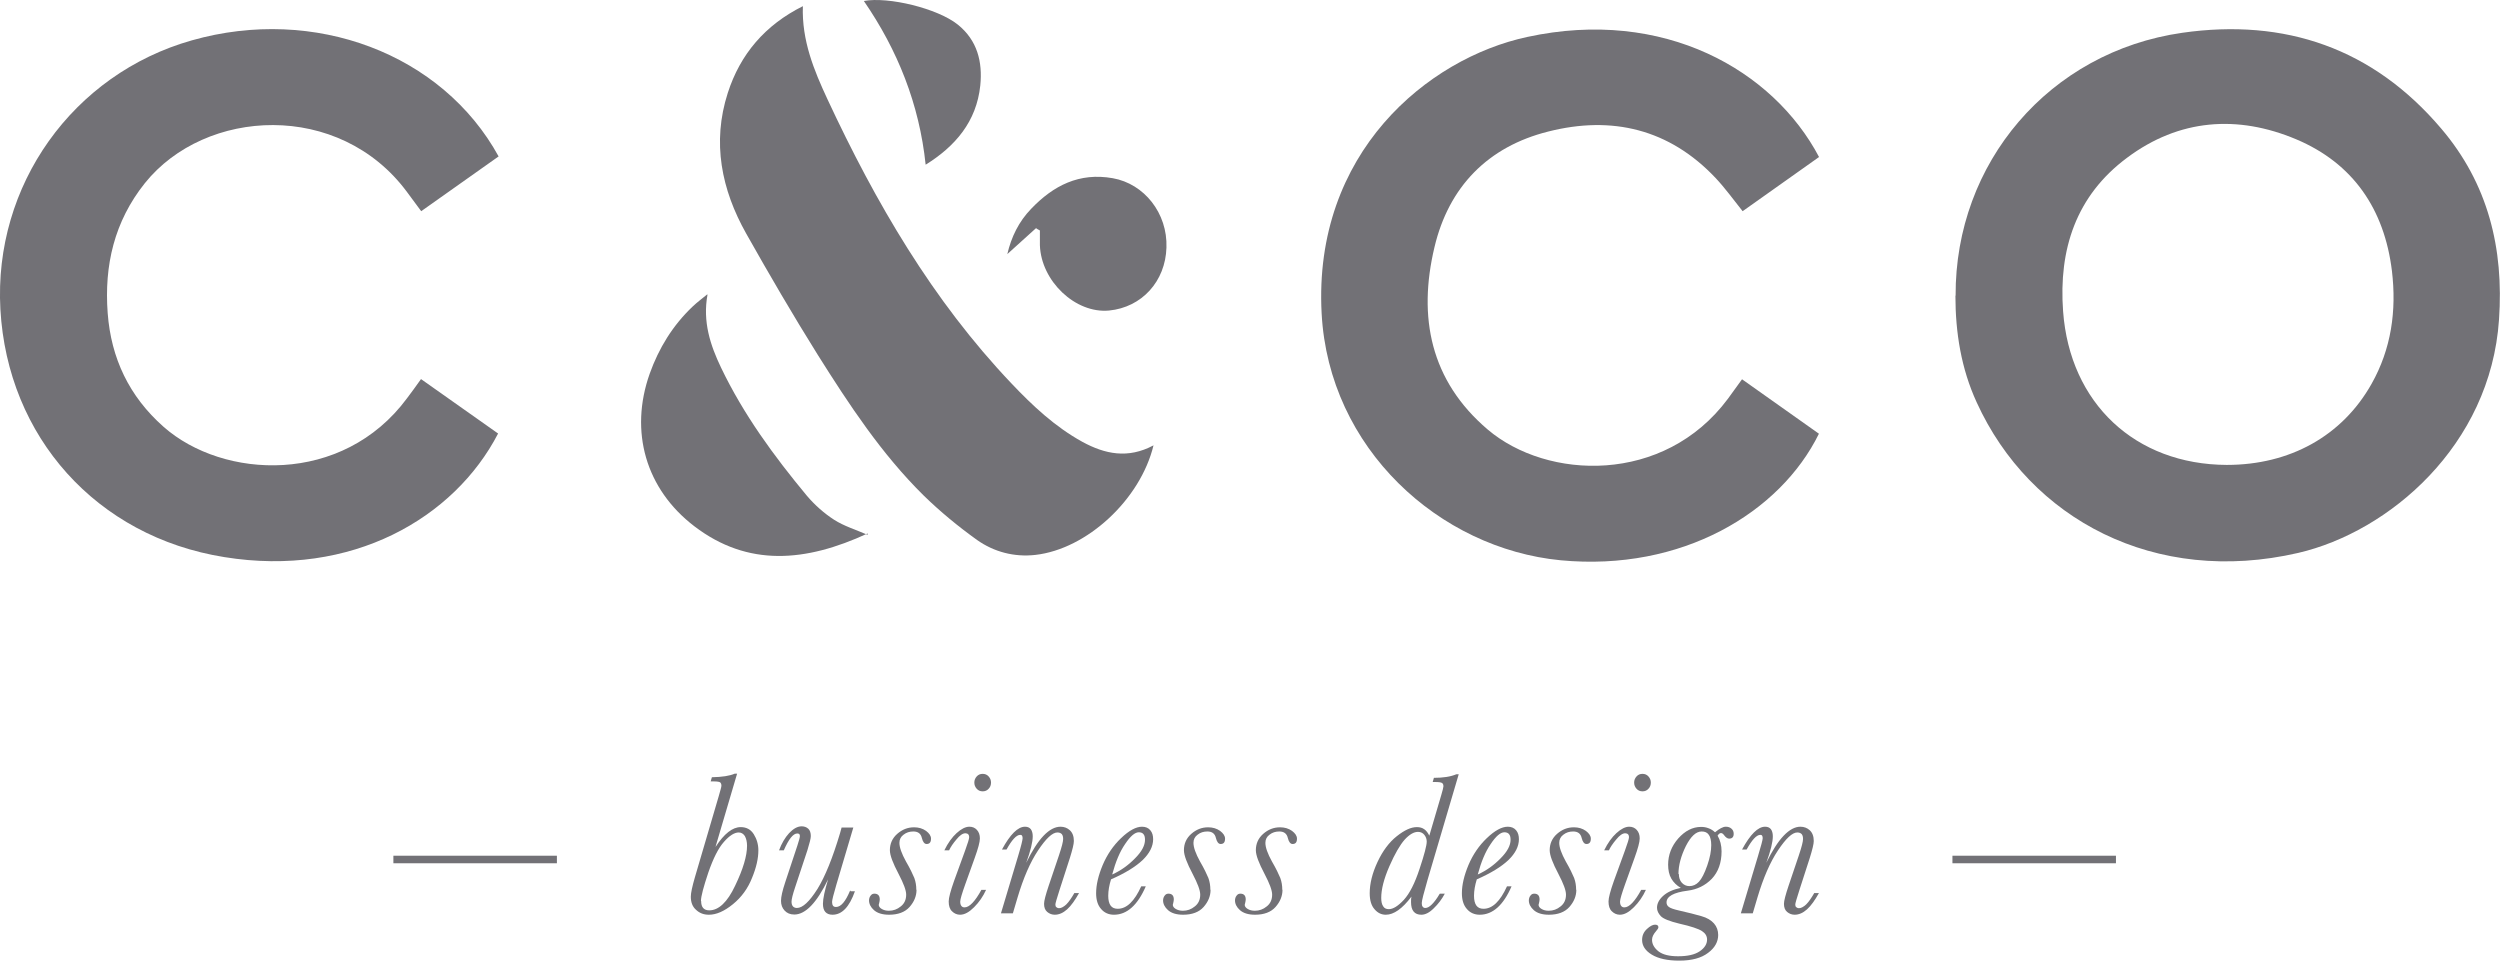
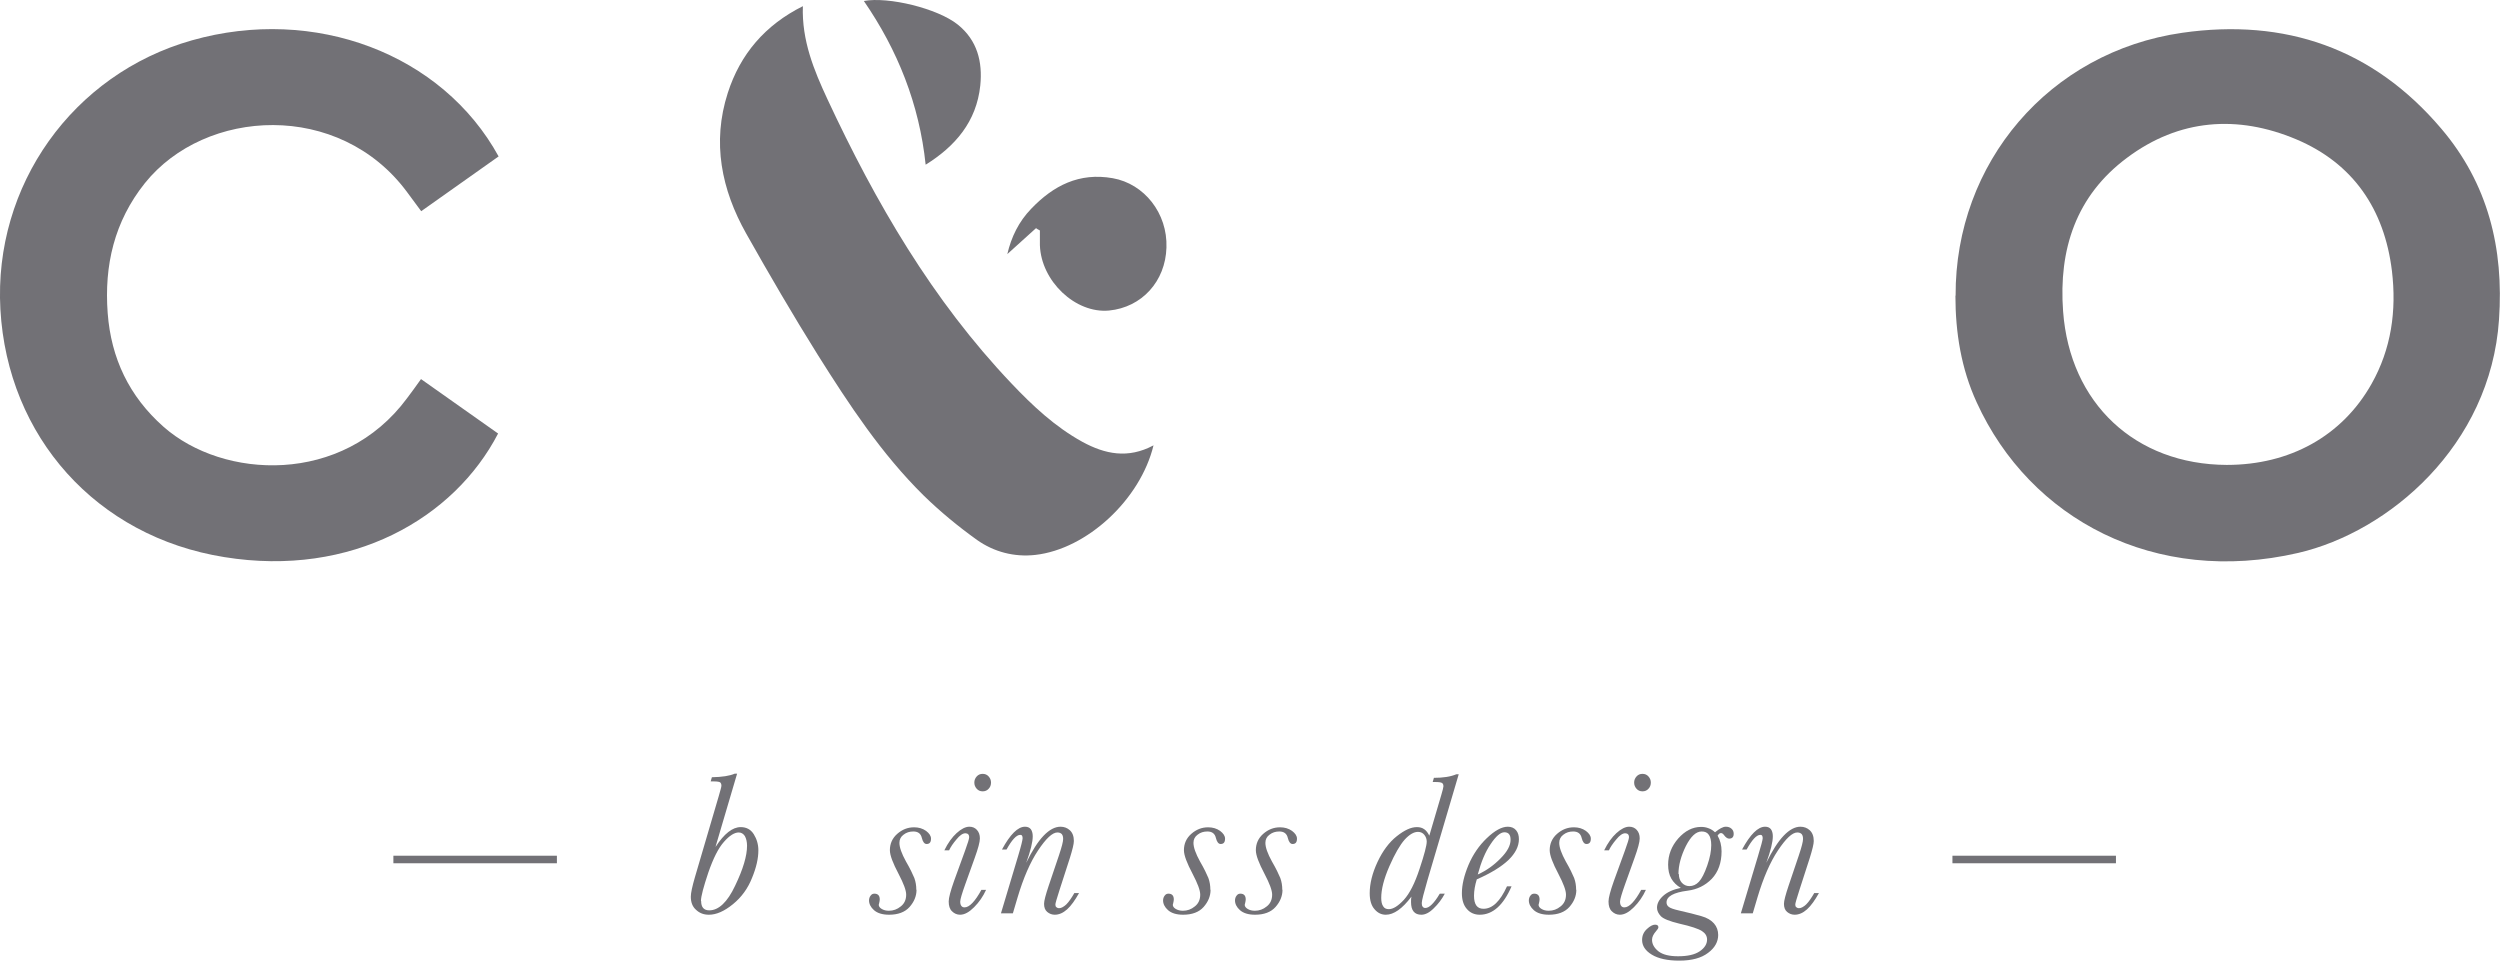
<svg xmlns="http://www.w3.org/2000/svg" id="Capa_2" data-name="Capa 2" viewBox="0 0 125.83 48.36">
  <defs>
    <style>
      .cls-1 {
        fill: #727176;
      }
    </style>
  </defs>
  <g id="Capa_1-2" data-name="Capa 1">
    <g>
      <rect class="cls-1" x="19.8" y="43.07" width="8.23" height=".38" />
      <rect class="cls-1" x="98.27" y="43.07" width="8.23" height=".38" />
      <path class="cls-1" d="M35.29,45.35c0,.15.03.27.1.35.07.08.17.12.31.12.47,0,.91-.41,1.3-1.24.4-.83.6-1.5.6-2.01,0-.2-.04-.36-.11-.49-.08-.12-.18-.18-.31-.18-.21,0-.46.15-.74.47-.28.31-.54.83-.79,1.55-.24.72-.37,1.2-.37,1.43M36.02,42.62c.43-.66.85-.99,1.26-.99.29,0,.51.12.66.36.15.24.23.51.23.81,0,.4-.1.86-.32,1.39-.21.53-.53.97-.96,1.32-.43.35-.83.53-1.21.53-.26,0-.47-.08-.65-.25-.18-.16-.26-.38-.26-.66,0-.18.07-.51.21-.99l1.19-4.05c.09-.31.14-.49.14-.54,0-.08-.02-.13-.06-.17-.04-.03-.15-.05-.32-.05h-.16l.06-.21c.52-.01.9-.07,1.15-.18h.12l-1.08,3.66Z" />
-       <path class="cls-1" d="M42.82,44.86h.21c-.28.79-.65,1.18-1.13,1.18-.16,0-.28-.05-.36-.14-.08-.09-.12-.23-.12-.41,0-.26.09-.67.26-1.23-.57,1.18-1.14,1.77-1.7,1.77-.21,0-.37-.07-.49-.2-.12-.13-.18-.29-.18-.49s.07-.51.22-.96l.6-1.81c.09-.27.13-.43.13-.49,0-.09-.04-.13-.13-.13-.21,0-.43.28-.68.85h-.24c.13-.35.3-.64.51-.87.21-.22.42-.34.63-.34.13,0,.24.04.33.12.09.08.13.21.13.37,0,.12-.06.35-.17.71l-.62,1.87c-.12.36-.18.6-.18.72,0,.1.02.18.07.24.05.05.11.08.2.08.29,0,.63-.32,1.03-.95.39-.63.77-1.57,1.14-2.81l.08-.29h.59l-.86,2.9c-.14.47-.21.76-.21.85,0,.08.02.15.05.19.03.04.08.06.15.06.25,0,.48-.28.71-.83" />
      <path class="cls-1" d="M46.13,44.79c0,.31-.12.6-.35.86-.23.26-.58.39-1.03.39-.34,0-.59-.08-.76-.23-.17-.15-.25-.32-.25-.49,0-.09.03-.18.08-.24.05-.07.11-.1.19-.1.18,0,.27.1.27.29,0,.04-.01.11-.03.19-.01.04-.02.07-.02.08,0,.08.05.15.15.21s.22.09.36.09c.22,0,.42-.07.6-.22.18-.14.27-.34.27-.59,0-.22-.13-.56-.38-1.04-.29-.55-.44-.94-.44-1.2,0-.32.12-.6.37-.82.25-.22.53-.33.85-.33.23,0,.43.06.6.18.16.12.25.25.25.39,0,.18-.07.27-.22.27-.11,0-.19-.1-.24-.3-.05-.22-.19-.33-.43-.33-.19,0-.35.05-.49.16-.14.1-.21.24-.21.41,0,.23.11.54.33.94.21.36.34.64.42.83.07.19.1.39.1.59" />
      <path class="cls-1" d="M49.04,39.39c0-.12.04-.22.12-.31.08-.09.18-.13.3-.13s.22.04.3.13c.08.09.12.19.12.31s-.04.23-.12.31c-.08.09-.18.13-.3.13s-.22-.04-.3-.13c-.08-.09-.12-.19-.12-.31M49.4,44.79h.23c-.15.33-.35.62-.6.87-.25.25-.48.38-.71.38-.15,0-.29-.06-.4-.17-.12-.11-.17-.28-.17-.5,0-.18.09-.52.27-1.03l.56-1.54c.13-.36.2-.58.2-.66,0-.07-.02-.12-.05-.15-.03-.03-.08-.05-.14-.05-.13,0-.28.1-.45.31-.17.2-.3.39-.37.55h-.24c.18-.37.39-.66.62-.87.23-.21.45-.32.64-.32.15,0,.28.05.38.16.1.11.15.25.15.43s-.09.51-.26.98l-.47,1.31c-.17.48-.26.77-.26.89,0,.1.02.17.06.22.04.05.09.07.16.07.24,0,.53-.3.85-.89" />
      <path class="cls-1" d="M54.06,44.95h.25c-.2.36-.4.64-.6.82-.2.18-.41.27-.62.27-.15,0-.27-.05-.38-.14-.11-.09-.16-.23-.16-.41,0-.15.08-.45.23-.9l.52-1.54c.14-.42.21-.69.21-.82,0-.11-.02-.19-.07-.25-.05-.05-.12-.08-.22-.08-.25,0-.57.3-.97.9-.4.6-.74,1.39-1.03,2.36l-.24.81h-.6l.86-2.87c.16-.53.23-.83.23-.91,0-.06-.01-.1-.03-.13-.02-.03-.05-.04-.09-.04-.19,0-.42.25-.69.74h-.23c.41-.76.8-1.15,1.16-1.15.13,0,.22.04.29.12.06.08.1.2.1.36,0,.29-.11.74-.33,1.34.59-1.22,1.17-1.82,1.73-1.82.18,0,.34.06.47.18s.2.3.2.54c0,.15-.07.43-.2.85l-.52,1.61c-.14.43-.21.68-.21.73,0,.06.01.11.05.14.03.03.08.05.14.05.11,0,.23-.07.36-.19.13-.13.26-.32.41-.58" />
-       <path class="cls-1" d="M55.99,44.01c.42-.19.8-.46,1.14-.81.34-.34.5-.65.5-.93,0-.13-.02-.22-.08-.29-.05-.06-.13-.09-.23-.09-.2,0-.43.2-.69.59-.27.39-.48.9-.65,1.53M57.44,44.61h.23c-.41.95-.95,1.43-1.6,1.43-.27,0-.49-.1-.65-.29-.17-.19-.25-.46-.25-.79,0-.42.11-.89.33-1.42.22-.52.53-.98.93-1.36.4-.38.75-.57,1.05-.57.18,0,.32.06.42.18.1.12.14.27.14.45,0,.36-.18.71-.53,1.05-.35.33-.88.66-1.59.97-.09.29-.14.57-.14.83,0,.21.04.38.12.49.08.11.2.16.36.16.45,0,.84-.38,1.18-1.13" />
      <path class="cls-1" d="M60.93,44.79c0,.31-.12.6-.35.86-.23.26-.58.39-1.03.39-.34,0-.59-.08-.76-.23-.17-.15-.25-.32-.25-.49,0-.09.03-.18.08-.24.05-.07.11-.1.19-.1.18,0,.27.1.27.29,0,.04-.01.11-.03.19-.01.04-.02.07-.02.08,0,.08.05.15.15.21s.22.09.36.09c.22,0,.42-.07.6-.22.18-.14.27-.34.27-.59,0-.22-.13-.56-.38-1.04-.29-.55-.44-.94-.44-1.2,0-.32.12-.6.37-.82.25-.22.53-.33.85-.33.23,0,.43.06.6.18.16.12.25.25.25.39,0,.18-.07.27-.22.27-.11,0-.19-.1-.24-.3-.05-.22-.19-.33-.43-.33-.19,0-.35.05-.49.16-.14.1-.21.24-.21.41,0,.23.11.54.33.94.21.36.34.64.42.83.07.19.1.39.1.59" />
      <path class="cls-1" d="M64.55,44.79c0,.31-.12.6-.35.86-.23.26-.58.39-1.03.39-.34,0-.59-.08-.76-.23-.17-.15-.25-.32-.25-.49,0-.09.03-.18.08-.24.05-.07.11-.1.19-.1.18,0,.27.1.27.29,0,.04-.01.11-.03.19-.01.04-.02.07-.02.08,0,.08.05.15.15.21s.22.09.36.09c.22,0,.42-.07.6-.22.18-.14.27-.34.27-.59,0-.22-.13-.56-.38-1.04-.29-.55-.44-.94-.44-1.2,0-.32.12-.6.37-.82.25-.22.53-.33.85-.33.23,0,.43.06.6.18.16.12.25.25.25.39,0,.18-.07.27-.22.27-.11,0-.19-.1-.24-.3-.05-.22-.19-.33-.43-.33-.19,0-.35.05-.49.16-.14.1-.21.24-.21.41,0,.23.11.54.33.94.21.36.34.64.42.83.07.19.1.39.1.59" />
      <path class="cls-1" d="M69.52,45.19c0,.19.03.33.1.43.06.1.16.14.28.14.22,0,.47-.16.76-.47.29-.32.55-.83.79-1.56.24-.72.36-1.18.36-1.37,0-.12-.04-.24-.12-.34-.08-.1-.19-.15-.32-.15-.21,0-.43.13-.67.39-.23.26-.49.7-.77,1.34-.28.64-.41,1.17-.41,1.59M72.48,44.98h.24c-.15.28-.33.52-.56.74-.22.22-.43.32-.62.32-.17,0-.3-.05-.39-.16-.09-.11-.13-.27-.13-.48,0-.1,0-.19.02-.27-.46.61-.89.91-1.29.91-.22,0-.41-.09-.57-.28-.16-.18-.24-.45-.24-.8,0-.49.13-1.01.39-1.57.26-.56.59-1,.97-1.3.39-.31.72-.46,1.01-.46.15,0,.27.03.38.11.1.07.18.18.25.32l.6-2.04c.07-.24.11-.39.11-.44,0-.08-.02-.14-.07-.17-.04-.03-.15-.05-.33-.05h-.14l.06-.21c.47,0,.85-.06,1.13-.18h.12l-1.57,5.32c-.19.66-.29,1.04-.29,1.16,0,.08.01.15.05.19.03.04.07.06.13.06.1,0,.21-.06.33-.18.12-.12.25-.29.39-.53" />
      <path class="cls-1" d="M74.39,44.01c.42-.19.8-.46,1.14-.81.34-.34.5-.65.5-.93,0-.13-.02-.22-.08-.29-.05-.06-.13-.09-.23-.09-.2,0-.43.2-.69.59-.27.39-.48.9-.65,1.53M75.85,44.61h.23c-.41.95-.95,1.43-1.6,1.43-.27,0-.49-.1-.65-.29-.17-.19-.25-.46-.25-.79,0-.42.11-.89.33-1.42.22-.52.53-.98.93-1.36.4-.38.75-.57,1.05-.57.18,0,.32.06.42.18.1.12.14.27.14.45,0,.36-.18.71-.53,1.05-.35.33-.88.66-1.59.97-.09.29-.14.57-.14.83,0,.21.04.38.12.49.08.11.2.16.36.16.45,0,.84-.38,1.18-1.13" />
      <path class="cls-1" d="M79.34,44.79c0,.31-.12.6-.35.86-.23.26-.58.39-1.03.39-.34,0-.59-.08-.76-.23-.17-.15-.25-.32-.25-.49,0-.09.03-.18.08-.24.05-.07.11-.1.19-.1.18,0,.27.1.27.29,0,.04-.01.11-.03.19-.01.04-.02.07-.02.08,0,.08.05.15.15.21s.22.09.36.09c.22,0,.42-.07.6-.22.18-.14.27-.34.27-.59,0-.22-.13-.56-.38-1.04-.29-.55-.44-.94-.44-1.2,0-.32.12-.6.37-.82.25-.22.53-.33.85-.33.23,0,.43.06.6.18.16.12.25.25.25.39,0,.18-.07.27-.22.27-.11,0-.19-.1-.24-.3-.05-.22-.19-.33-.43-.33-.19,0-.35.05-.49.16-.14.1-.21.24-.21.41,0,.23.11.54.33.94.21.36.34.64.42.83.07.19.1.39.1.59" />
      <path class="cls-1" d="M82.25,39.39c0-.12.04-.22.12-.31.08-.09.18-.13.3-.13s.22.04.3.13c.08.09.12.19.12.31s-.04.23-.12.31c-.08.09-.18.13-.3.13s-.22-.04-.3-.13c-.08-.09-.12-.19-.12-.31M82.61,44.79h.23c-.15.33-.35.62-.6.87-.25.25-.48.38-.71.38-.15,0-.29-.06-.4-.17-.12-.11-.17-.28-.17-.5,0-.18.09-.52.27-1.03l.56-1.54c.13-.36.2-.58.2-.66,0-.07-.02-.12-.05-.15-.03-.03-.08-.05-.14-.05-.13,0-.28.1-.45.31-.17.2-.3.39-.37.55h-.24c.18-.37.39-.66.62-.87.23-.21.45-.32.64-.32.15,0,.28.05.38.16.1.11.15.25.15.43s-.09.51-.26.98l-.47,1.31c-.17.48-.26.77-.26.89,0,.1.02.17.06.22.04.05.09.07.16.07.24,0,.53-.3.85-.89" />
      <path class="cls-1" d="M84.5,43.98c0,.19.05.34.15.45.1.11.23.17.38.17.18,0,.34-.07.48-.22.14-.15.28-.42.42-.82.14-.4.2-.74.2-1.02,0-.23-.04-.41-.12-.52-.08-.12-.2-.17-.36-.17-.29,0-.55.25-.8.74-.24.49-.37.96-.37,1.41M84.6,44.69c-.21-.12-.37-.28-.48-.47-.11-.19-.16-.43-.16-.7,0-.49.17-.93.51-1.32.34-.38.72-.58,1.15-.58.13,0,.26.02.38.07.12.04.22.11.32.2.22-.18.4-.28.54-.28.12,0,.21.03.29.1s.11.16.11.26c0,.16-.08.24-.23.24-.08,0-.17-.06-.25-.17-.05-.07-.1-.11-.16-.11s-.11.04-.17.13c.13.22.2.49.2.79,0,.58-.17,1.04-.49,1.38-.33.34-.74.54-1.22.6-.71.09-1.06.29-1.06.59,0,.1.04.17.12.23.08.06.25.12.52.18.45.1.83.2,1.11.28.29.08.5.21.64.37.14.16.21.36.21.58,0,.34-.17.65-.51.9-.34.26-.82.39-1.45.39-.59,0-1.05-.1-1.38-.3-.33-.2-.49-.45-.49-.74,0-.22.08-.4.24-.55.16-.15.3-.22.41-.22s.17.04.17.13c0,.05-.04.11-.12.2-.13.15-.2.29-.2.43,0,.22.11.41.32.58.22.17.55.25.99.25.48,0,.84-.08,1.09-.25.25-.17.37-.37.37-.59,0-.18-.09-.32-.26-.43-.17-.11-.55-.24-1.13-.37-.5-.12-.82-.25-.94-.38-.12-.13-.19-.27-.19-.42,0-.21.1-.41.31-.6.21-.19.5-.32.88-.4" />
      <path class="cls-1" d="M91.3,44.95h.25c-.2.36-.4.64-.6.82-.2.18-.41.27-.62.27-.15,0-.27-.05-.38-.14-.11-.09-.16-.23-.16-.41,0-.15.08-.45.23-.9l.52-1.54c.14-.42.21-.69.21-.82,0-.11-.02-.19-.07-.25-.05-.05-.12-.08-.22-.08-.25,0-.57.3-.97.9-.4.6-.74,1.39-1.03,2.36l-.24.81h-.6l.86-2.87c.16-.53.24-.83.24-.91,0-.06-.01-.1-.03-.13-.02-.03-.05-.04-.09-.04-.19,0-.42.25-.69.74h-.23c.41-.76.8-1.15,1.16-1.15.13,0,.22.04.29.12.06.08.1.2.1.36,0,.29-.11.74-.33,1.34.59-1.22,1.17-1.82,1.72-1.82.18,0,.34.06.47.18s.2.3.2.54c0,.15-.07.43-.2.85l-.52,1.61c-.14.43-.21.68-.21.73,0,.06.01.11.05.14.03.03.08.05.14.05.11,0,.23-.07.36-.19.13-.13.26-.32.41-.58" />
      <path class="cls-1" d="M98.43,14.88c-.03-6.68,4.71-12.27,11.41-13.23,5.17-.74,9.6.78,13.03,4.82,2.36,2.77,3.16,6.03,2.91,9.62-.43,6.34-5.54,10.68-10.11,11.74-7.19,1.66-13.49-1.68-16.18-7.58-.78-1.7-1.07-3.51-1.07-5.37M112.08,23.4c3.17,0,5.8-1.45,7.28-4.07,1-1.77,1.27-3.69,1.03-5.7-.38-3.1-1.95-5.41-4.82-6.62-2.95-1.24-5.89-1.03-8.51.93-2.57,1.91-3.45,4.61-3.22,7.73.34,4.63,3.63,7.71,8.24,7.73" />
-       <path class="cls-1" d="M91.56,7.9c-1.28.91-2.57,1.82-3.85,2.73-.47-.59-.88-1.16-1.36-1.67-2.33-2.47-5.22-3.15-8.42-2.34-3.04.76-5.01,2.78-5.73,5.82-.84,3.52-.21,6.72,2.68,9.18,2.99,2.54,8.87,2.78,12.09-1.55.22-.3.44-.61.71-.98,1.3.92,2.59,1.83,3.87,2.74-1.95,3.97-6.9,6.95-13,6.37-6.1-.59-11.67-5.62-12.03-12.43-.43-8.07,5.33-12.83,10.35-13.91,6.88-1.49,12.39,1.68,14.69,6.05" />
      <path class="cls-1" d="M25.1,7.87c-1.3.92-2.58,1.83-3.9,2.76-.25-.34-.48-.65-.71-.96-3.41-4.61-10.16-4.24-13.2-.45-1.54,1.93-2.05,4.14-1.87,6.54.17,2.27,1.08,4.19,2.81,5.72,3,2.65,9.01,2.96,12.26-1.44.23-.3.45-.61.7-.96,1.31.92,2.6,1.84,3.88,2.74-2.2,4.25-7.36,7.26-13.78,6.22C4.85,27.01.38,21.98.02,15.57-.33,9.33,3.66,3.73,9.66,2.03c6.17-1.75,12.6.67,15.44,5.85" />
      <path class="cls-1" d="M58.06,22.41c-.66,2.74-3.36,5.23-5.95,5.52-1.06.12-2.08-.15-2.93-.75-.95-.68-1.86-1.43-2.69-2.24-2.12-2.09-3.75-4.57-5.33-7.08-1.25-2-2.44-4.04-3.6-6.1-1.25-2.22-1.73-4.59-.93-7.08.63-1.96,1.88-3.42,3.78-4.37-.06,1.73.56,3.23,1.24,4.69,2.42,5.19,5.28,10.11,9.25,14.29,1.07,1.13,2.2,2.19,3.58,2.95,1.14.62,2.29.86,3.57.18" />
-       <path class="cls-1" d="M35.61,14.83c-.25,1.36.14,2.54.68,3.67,1.13,2.36,2.66,4.45,4.32,6.45.39.46.86.88,1.37,1.21.5.32,1.09.5,1.69.76,0-.13.01-.08,0-.07-3.11,1.44-6.02,1.7-8.72-.36-2.45-1.87-3.28-4.77-2.25-7.68.46-1.29,1.16-2.43,2.16-3.38.23-.22.49-.41.73-.61" />
      <path class="cls-1" d="M52.16,11.47c-.48.44-.97.87-1.46,1.32.2-.86.58-1.64,1.2-2.28,1.12-1.17,2.42-1.84,4.11-1.54,1.58.28,2.76,1.76,2.7,3.49-.05,1.7-1.24,3.01-2.89,3.17-1.69.16-3.42-1.48-3.48-3.29,0-.25,0-.5,0-.74-.06-.03-.12-.07-.18-.1" />
      <path class="cls-1" d="M46.59,8.29c-.32-3.05-1.41-5.77-3.11-8.24,1.22-.23,3.71.37,4.73,1.19.98.79,1.25,1.87,1.13,3.06-.19,1.83-1.27,3.07-2.75,3.99" />
    </g>
  </g>
</svg>